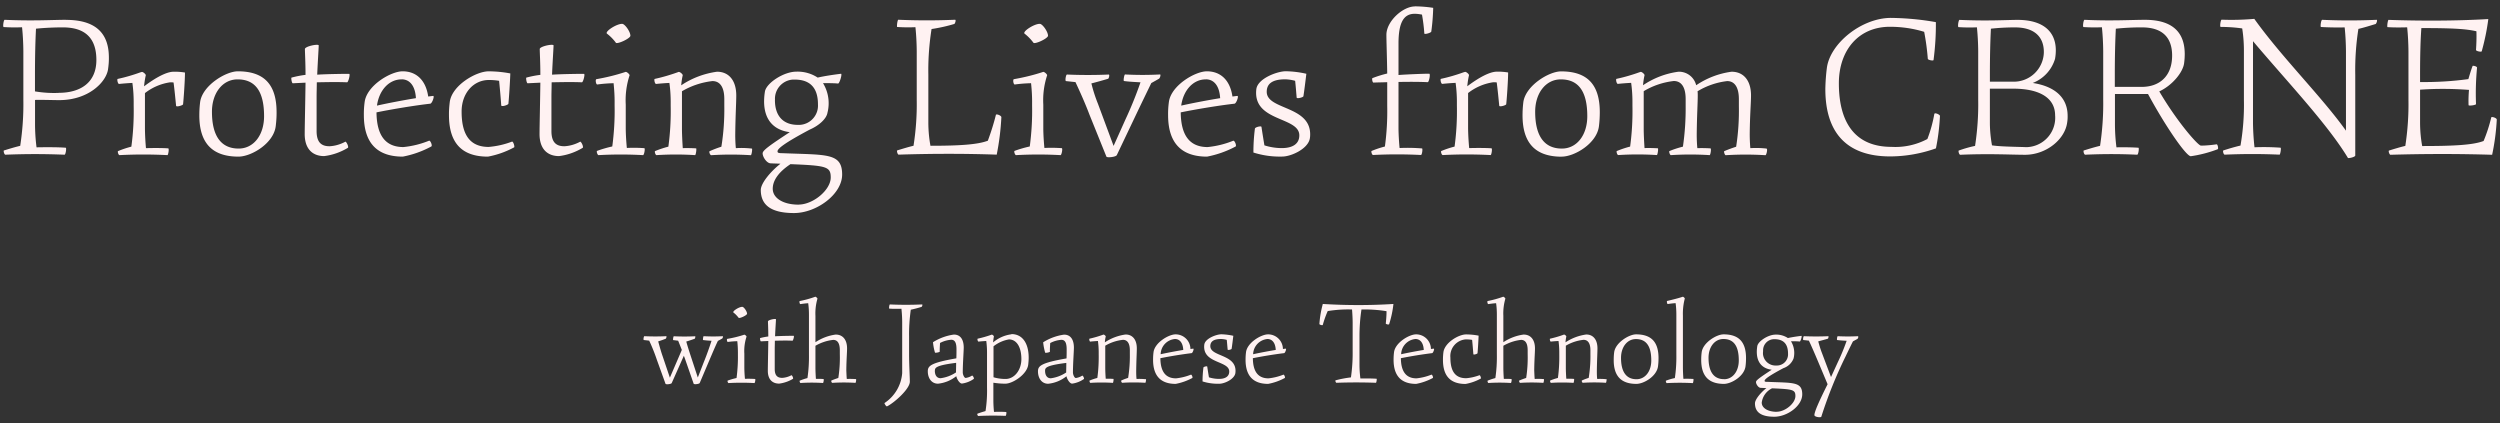
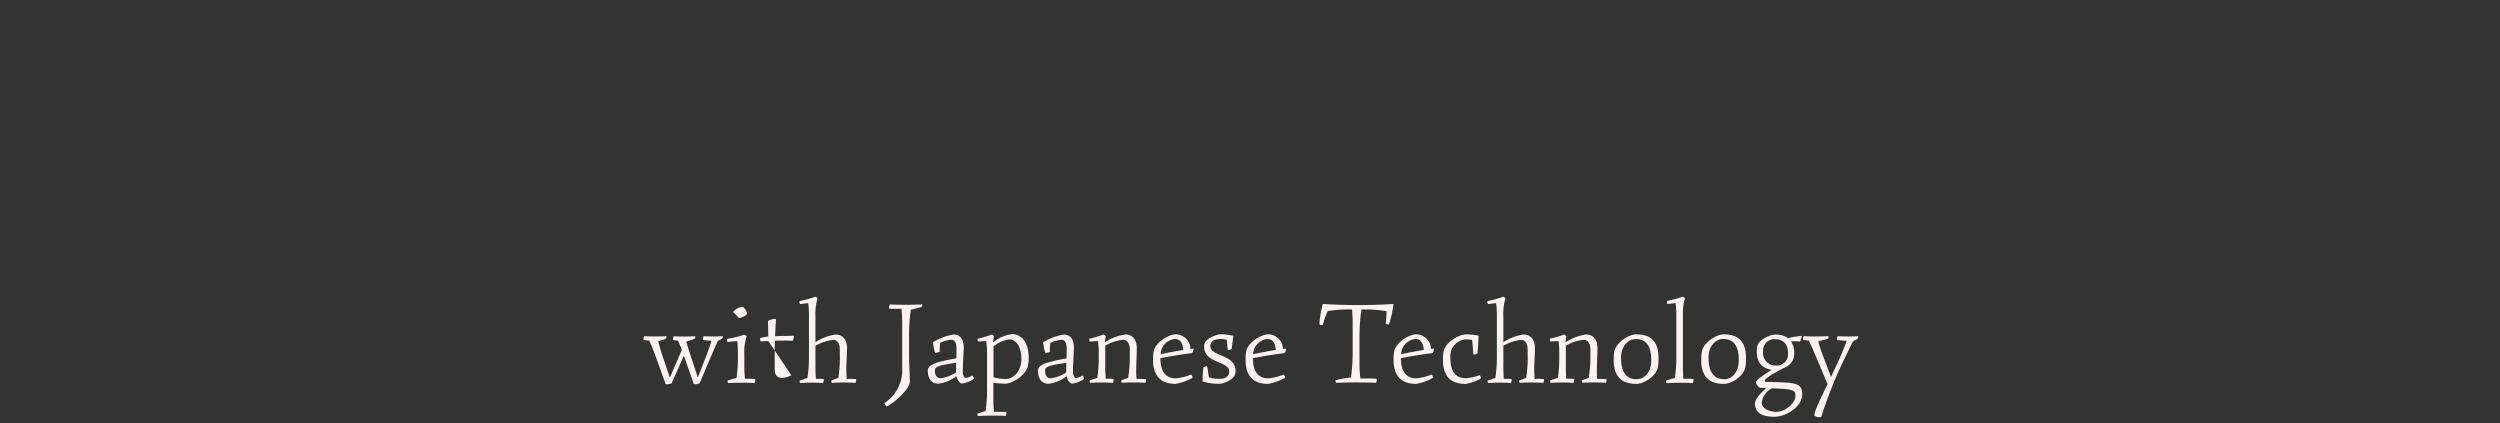
<svg xmlns="http://www.w3.org/2000/svg" data-name="レイヤー 1" viewBox="0 0 366 62">
  <rect x="0" y="0" width="366" height="62" fill="#333333" stroke="none" />
-   <path data-name="パス 5877" d="M9.65 2.9c-1.86 0-4.8.19-8.96 0-.12 0-.22.53-.22.84 0 .12.03.22.06.22.9.06 1.8.07 2.7.03.12 1.16.18 2.33.19 3.5v7.13c.04 2.25-.12 4.5-.46 6.73-.81.19-1.71.47-2.39.68-.02.02-.04.06-.03.09 0 .19.12.53.25.53 2.88-.12 5.8-.12 8.65 0 .19 0 .31-1.02.19-1.02-1.05-.09-2.85-.09-4.28-.06-.15-1.15-.22-2.31-.22-3.47v-3.47c1.09-.03 2.7.03 3.53.03 4.37 0 6.91-2.7 7.16-4.53.08-.56.13-1.13.12-1.7 0-3.73-2.11-5.52-6.3-5.52ZM8.59 13.6c-1.16.05-2.32-.03-3.47-.22v-2.42c0-2.82.06-5.02.15-6.76 1.31-.13 2.62-.19 3.94-.19 3.1 0 4.9 1.43 4.9 4.77 0 3.32-2.33 4.81-5.52 4.81Zm16.84-3.1c-1.02 0-2.57.81-4.34 2.14.05-.54.13-1.08.25-1.61.03-.15-.37-.5-.56-.5l-.22.06c-1.08.39-2.19.72-3.32.96-.06.03-.06.06-.06.15 0 .25.12.59.25.59.59-.06 1.3-.12 1.95-.15.13.92.19 1.86.19 2.79v.56c.04 2-.07 4-.34 5.98-.67.17-1.32.39-1.95.65-.02.02-.04.06-.03.09 0 .19.12.5.25.5 2.33-.12 4.67-.12 7.01 0 .12 0 .28-.96.12-.99-.81-.06-2.2-.06-3.26-.03-.09-.93-.15-2.14-.15-3.01v-5.05a7.82 7.82 0 0 1 3.69-1.58c.17 0 .33 0 .5.03.15 1.12.28 2.51.37 3.41.03.22.99-.06 1.02-.22.09-.77.28-3.53.28-4.65a9.1 9.1 0 0 0-1.65-.12Zm9.48 12.43c1.89 0 5.18-1.95 5.46-4.49.08-.67.13-1.34.12-2.02 0-4.09-1.86-5.98-5.67-5.98-1.77 0-5.18 2.08-5.52 4.49-.08.65-.12 1.3-.12 1.95 0 4.1 1.92 6.05 5.73 6.05Zm.03-1.18c-2.57 0-3.91-1.83-3.91-5.39 0-2.76 1.58-4.74 3.75-4.74 2.6 0 3.88 1.77 3.88 5.39 0 2.79-1.55 4.74-3.72 4.74Zm15.59-.99c-.71.38-1.49.61-2.29.65-1.24 0-1.89-.62-1.89-2.23v-4.96c0-.71.03-1.46.03-2.17 1.55-.03 3.13-.06 4.43 0 .15 0 .37-.74.37-1.09 0-.09-.03-.15-.06-.15-.96 0-3.22.03-4.68.12.09-2.08.22-3.91.22-4.28 0-.06-.09-.09-.28-.09-.56 0-1.74.31-1.74.62 0 .5.09 1.98.09 3.78-.69.08-1.37.22-2.05.4-.03.03-.03.06-.03.12 0 .22.09.71.22.71l1.86-.09c-.03 2.57-.12 6.48-.12 7.53 0 2.14 1.12 3.22 2.85 3.22 1.23-.15 2.41-.57 3.47-1.21.16-.12-.21-.96-.4-.9Zm12.28-.16c-1.2.49-2.46.8-3.75.93-2.6 0-3.91-1.67-3.94-5.08 2.48-.5 5.67-1.02 7.87-1.27.22-.03.5-.71.5-1.02 0-.06-.03-.12-.09-.12l-.71.09c-.34-2.36-1.71-3.69-3.75-3.69-1.71 0-5.21 2.05-5.55 4.46-.09.65-.13 1.3-.12 1.95 0 4.06 1.92 6.08 5.7 6.08a14.5 14.5 0 0 0 4.18-1.49c.19-.12-.15-.93-.34-.84Zm-4.03-8.99c1.21 0 2.01.96 2.11 2.76-1.89.31-4 .71-5.7 1.09.31-2.26 1.77-3.84 3.6-3.84Zm16.18 9.12c-1.09.42-2.24.68-3.41.78-2.67 0-3.97-1.67-3.97-5.18 0-2.7 1.74-4.62 4-4.62.5 0 1 .04 1.49.12.12 1.18.25 2.67.31 3.6.03.25 1.02-.06 1.05-.25.09-.81.25-3.38.28-4.43-1.04-.2-2.1-.3-3.16-.31-1.86 0-5.36 2.05-5.7 4.46-.08.65-.13 1.3-.12 1.95 0 4.09 1.89 6.08 5.7 6.08 1.35-.25 2.64-.71 3.84-1.36.03-.03.03-.06.03-.12 0-.22-.18-.75-.34-.72Zm9.95.03c-.71.38-1.49.61-2.29.65-1.24 0-1.89-.62-1.89-2.23v-4.96c0-.71.03-1.46.03-2.17 1.55-.03 3.13-.06 4.43 0 .15 0 .37-.74.37-1.09 0-.09-.03-.15-.06-.15-.96 0-3.22.03-4.68.12.09-2.08.22-3.91.22-4.28 0-.06-.09-.09-.28-.09-.56 0-1.74.31-1.74.62 0 .5.09 1.98.09 3.78-.69.08-1.37.22-2.05.4-.03.03-.03.06-.03.12 0 .22.09.71.22.71l1.86-.09c-.03 2.57-.12 6.48-.12 7.53 0 2.14 1.12 3.22 2.85 3.22 1.23-.15 2.41-.57 3.47-1.21.16-.12-.21-.96-.4-.9Zm5.24-14.51c.19.28 2.14-.62 2.14-1.02 0-.59-.81-1.74-1.21-1.74-.84 0-2.54 1.12-2.23 1.43.5.38.94.83 1.31 1.33Zm4.16 15.44c-.85-.06-1.69-.07-2.54-.03-.09-.93-.16-2.08-.16-2.91v-3.44c-.08-1.45.11-2.9.56-4.28.03-.15-.43-.56-.59-.5-1.4.46-2.82.81-4.27 1.06-.06.03-.09.12-.09.25 0 .22.09.53.22.53.79-.11 1.59-.17 2.39-.19.1.97.16 1.94.15 2.91v.4c.04 1.99-.08 3.98-.34 5.95-.76.17-1.5.38-2.23.65-.12.06.06.62.22.62 2.17-.12 4.34-.12 6.51 0 .12 0 .25-.53.25-.84 0-.09-.03-.18-.06-.18Zm15.74.06c-.77-.09-1.55-.11-2.32-.06-.06-.59-.09-1.3-.09-1.92.03-2.91.15-4.65.15-5.8 0-2.14-1.05-3.47-2.82-3.47-1.87.26-3.67.93-5.24 1.99.04-.49.11-.98.22-1.46.03-.15-.37-.5-.56-.5-.04 0-.09 0-.12.03-1.11.4-2.25.74-3.41.99-.06.03-.06.06-.06.15 0 .25.12.59.25.59.59-.06 1.3-.12 1.95-.15.13.92.19 1.86.19 2.79v.56c.04 2-.07 4-.34 5.98-.67.17-1.32.39-1.95.65-.02.02-.04.06-.03.09 0 .19.12.5.25.5 1.88-.12 3.76-.12 5.64 0 .12 0 .25-.99.15-.99-.5-.03-1.33-.06-1.95-.03-.06-.9-.12-2.02-.12-2.85v-5.48c1.37-.81 2.89-1.31 4.46-1.49 1.12 0 1.74.9 1.74 2.64v.99c.03 2-.11 4.01-.43 5.98-.58.18-1.15.4-1.71.65-.15.06.06.59.22.59 1.93-.12 3.87-.12 5.8 0 .09 0 .19-.53.19-.81 0-.09 0-.16-.03-.16Zm4.34.68c-.43-.03-.56-.06-.56-.28 0-.34.78-1.09 4.74-3.19 1.3-.56 2.42-1.55 2.57-2.45.38-1.48.14-3.04-.65-4.34.74 0 1.61 0 2.2.06.22.03.65-1.46.43-1.43-.96.12-2.33.31-3.41.56-.93-.61-2.02-.91-3.13-.87-1.83 0-4.34 1.64-4.59 2.88-.56 3.5.78 5.61 3.63 5.98-3.01 1.98-3.97 2.67-3.97 3.1 0 .53.59 1.43 1.15 1.46.53.03.99.03 1.46.06-1.43 1.12-2.88 2.85-2.88 3.84 0 2.29 1.61 3.38 4.87 3.38s7.04-2.73 7.04-5.64c0-3.22-2.29-2.85-8.89-3.13Zm-.93-7.78a2.812 2.812 0 0 1 2.62-3h.26c2.23 0 3.41 1.18 3.41 3.63.1 1.56-1.09 2.91-2.65 3h-.3c-2.11 0-3.35-1.27-3.35-3.63Zm3.45 15.31c-2.26 0-3.78-.96-3.78-2.33 0-1.24.9-2.48 2.6-3.6 5.24.22 5.89.34 5.89 1.95 0 1.83-2.57 3.97-4.71 3.97Zm28.89-13.14c-.32 1.28-.72 2.54-1.18 3.78-1.46.56-4.03.74-8.4.74-.2-1.08-.3-2.18-.31-3.29v-7.1c-.04-2.24.12-4.48.47-6.7 1.12-.17 2.23-.41 3.32-.74.12-.03.31-.62.12-.62-2.76.12-5.52.12-8.31 0-.09 0-.19.59-.19.87 0 .12 0 .19.03.19.89.06 1.78.07 2.67.03.12 1.16.18 2.33.19 3.5v7.13c.04 2.25-.12 4.5-.47 6.73-.81.19-1.7.47-2.39.68-.02.02-.04.06-.03.09 0 .19.12.53.25.53 4.93-.16 9.73-.16 14.35 0 .36-1.81.59-3.64.68-5.48 0-.25-.75-.53-.81-.34Zm5.49-10.57c.19.28 2.14-.62 2.14-1.02 0-.59-.81-1.74-1.21-1.74-.84 0-2.54 1.12-2.23 1.43.49.38.93.83 1.3 1.33Zm4.15 15.44c-.85-.06-1.69-.07-2.54-.03-.09-.93-.16-2.08-.16-2.91v-3.44c-.08-1.45.11-2.9.56-4.28.03-.15-.43-.56-.59-.5-1.4.46-2.83.81-4.28 1.06-.06.03-.09.12-.09.25 0 .22.09.53.22.53.79-.11 1.59-.17 2.39-.19.1.97.16 1.94.15 2.91v.4c.04 1.99-.08 3.98-.34 5.95-.76.17-1.5.38-2.23.65-.12.06.06.62.22.62 2.17-.12 4.34-.12 6.51 0 .12 0 .25-.53.25-.84 0-.09-.03-.18-.06-.18Zm14.38-10.79c-1.7.09-3.41.09-5.11 0-.12 0-.28.93-.16.96.59.09 1.64.15 2.42.19-.64 1.84-1.37 3.66-2.2 5.43l-1.74 3.88-2.29-6.17c-.39-.97-.71-1.96-.96-2.98.77-.19 1.74-.47 2.45-.68.12-.06.25-.62.09-.62-1.95.09-4.15.09-6.11 0-.12 0-.22.47-.22.74 0 .12.03.22.06.22l1.4.15c.71 1.52 1.43 3.13 2.05 4.77l2.48 6.14c.03.06.19.09.37.09.43 0 1.05-.12 1.15-.31l2.88-6.05c.74-1.55 1.4-2.91 2.17-4.5.4-.22.84-.47 1.15-.65.12-.14.18-.32.19-.5 0-.06-.03-.12-.06-.12Zm10.73 9.7c-1.2.49-2.46.8-3.75.93-2.6 0-3.91-1.67-3.94-5.08 2.48-.5 5.67-1.02 7.87-1.27.22-.03.5-.71.5-1.02 0-.06-.03-.12-.09-.12l-.71.09c-.34-2.36-1.7-3.69-3.75-3.69-1.7 0-5.21 2.05-5.55 4.46-.09.65-.13 1.3-.12 1.95 0 4.06 1.92 6.08 5.7 6.08 1.46-.28 2.87-.78 4.18-1.48.19-.12-.15-.93-.34-.84Zm-4.03-8.99c1.21 0 2.01.96 2.11 2.76-1.89.31-4 .71-5.7 1.09.31-2.26 1.76-3.84 3.59-3.84Zm8.93 1.83c0-1.24.9-1.83 2.73-1.83.48.02.96.09 1.43.22.09.81.16 1.74.22 2.45.03.22.96-.03.99-.19.12-.74.31-2.29.43-3.29-.99-.23-1.99-.35-3.01-.37-1.24 0-4.09 1.05-4.31 2.6-.59 4.84 6.29 4 6.29 6.79 0 1.21-.93 1.86-2.57 1.86-.86 0-1.72-.14-2.54-.4-.15-.9-.31-1.89-.43-2.7-.03-.19-.93.03-.96.25-.15 1.16-.22 2.33-.22 3.5 1.36.43 2.78.63 4.21.59 1.33 0 3.84-1.15 4.06-2.7.03-.18.04-.37.04-.55 0-4.22-6.36-3.57-6.36-6.23Zm21.7-12.5c-1.8 0-4.18 2.2-4.18 4.15 0 .96.09 3.38.12 5.67-.74.18-1.46.4-2.17.68-.09.06 0 .65.16.65.62-.03 1.3-.03 2.01-.06v3.44c.04 2-.07 4-.34 5.98-.67.17-1.32.39-1.95.65-.02.02-.04.06-.03.09 0 .19.12.5.25.5 2.33-.12 4.67-.12 7.01 0 .16 0 .28-.93.16-.96-1.09-.09-2.19-.11-3.29-.06-.09-.93-.16-2.14-.16-3.01V12c1.52-.03 3.01-.03 4.28.03.19 0 .43-1.24.22-1.24-.81 0-3.1.09-4.5.19V6.39c0-2.94.68-4.37 2.36-4.37.36 0 .73.05 1.08.12.16.91.28 1.83.34 2.76 0 .19.99-.09 1.02-.28.16-1.15.25-2.31.28-3.47-.88-.14-1.77-.21-2.66-.22Zm12 9.55c-1.02 0-2.57.81-4.34 2.14.05-.54.13-1.08.25-1.61.03-.15-.37-.5-.56-.5l-.22.06c-1.08.39-2.19.72-3.32.96-.06.03-.06.06-.06.15 0 .25.12.59.25.59.59-.06 1.3-.12 1.95-.15.13.92.19 1.86.19 2.79v.56c.04 2-.07 4-.34 5.98-.67.17-1.32.39-1.95.65-.02.02-.04.06-.03.09 0 .19.12.5.25.5 2.33-.12 4.67-.12 7.01 0 .12 0 .28-.96.12-.99-.81-.06-2.2-.06-3.26-.03-.09-.93-.16-2.14-.16-3.01v-5.05a7.82 7.82 0 0 1 3.69-1.58c.17 0 .33 0 .5.03.15 1.12.28 2.51.37 3.41.03.22.99-.06 1.02-.22.09-.77.28-3.53.28-4.65-.55-.09-1.1-.13-1.65-.12Zm9.48 12.44c1.89 0 5.18-1.95 5.46-4.49.08-.67.12-1.34.12-2.01 0-4.09-1.86-5.98-5.67-5.98-1.77 0-5.18 2.08-5.52 4.49-.08.65-.12 1.3-.12 1.95 0 4.1 1.92 6.05 5.74 6.05Zm.03-1.18c-2.57 0-3.91-1.83-3.91-5.39 0-2.76 1.58-4.74 3.75-4.74 2.6 0 3.88 1.77 3.88 5.39 0 2.79-1.55 4.74-3.72 4.74Zm29.95 0c-.78-.09-1.57-.11-2.36-.06-.06-.65-.09-1.43-.09-2.08.03-2.82.19-4.53.19-5.64 0-2.14-1.05-3.47-2.85-3.47-1.86.25-3.63.93-5.18 1.98a2.59 2.59 0 0 0-2.6-1.98c-1.86.25-3.63.93-5.18 1.98.04-.49.11-.98.22-1.46.03-.15-.37-.5-.56-.5-.06.02-.13.04-.19.06-1.09.39-2.21.72-3.35.96-.06.03-.06.09-.06.15 0 .25.12.59.25.59.59-.06 1.3-.12 1.95-.15.13.92.19 1.86.19 2.79v.56c.04 2-.07 4-.34 5.98-.67.17-1.32.39-1.95.65-.02.02-.04.06-.03.09 0 .19.12.5.25.5 1.88-.12 3.76-.12 5.64 0 .12 0 .25-.99.15-.99-.5-.03-1.33-.06-1.95-.03-.06-.9-.12-2.02-.12-2.85v-5.48c1.34-.81 2.84-1.31 4.4-1.49 1.12 0 1.74.9 1.74 2.64v.99c.02 2-.11 4-.4 5.98-.68.17-1.34.38-1.98.65-.09.03.06.59.22.59 1.89-.12 3.78-.12 5.67 0 .12 0 .28-.96.12-.99-.64-.04-1.28-.05-1.92-.03-.06-.62-.09-1.33-.09-1.98.03-2.88.15-4.59.15-5.73 0-.21 0-.41-.03-.62 1.32-.8 2.8-1.31 4.34-1.49 1.08 0 1.71.9 1.71 2.64v.99c.04 2-.09 4-.4 5.98-.59.19-1.24.43-1.74.65-.09.03.06.59.22.59 1.93-.12 3.87-.12 5.8 0 .12 0 .25-.5.25-.77 0-.12-.04-.19-.07-.19Zm24.58-5.09c-.22 1.26-.56 2.5-1.02 3.69a9.958 9.958 0 0 1-5.27 1.15c-5.15 0-7.69-3.35-7.69-9.3 0-4.87 2.91-8.28 7.47-8.28 1.7 0 3.4.24 5.02.74.25 1.3.43 2.62.53 3.94 0 .19.81.34.84.19.24-1.84.36-3.69.34-5.55-2.17-.39-4.37-.59-6.57-.62-4.28 0-8.93 3.72-9.39 7.35-.13 1.02-.2 2.04-.22 3.07 0 6.29 3.04 9.86 9.49 9.86 2.28-.01 4.55-.41 6.7-1.18.32-1.56.51-3.15.59-4.74 0-.22-.78-.53-.81-.31Zm14.42-4.52a5.466 5.466 0 0 0 3.25-3.53c.62-3.6-1.36-5.7-5.49-5.7-1.55 0-4.34.19-8.49 0-.12 0-.22.53-.22.84 0 .12.03.22.06.22.9.06 1.8.07 2.7.03.12 1.16.18 2.33.19 3.5v7.13c.04 2.25-.12 4.5-.46 6.73-.81.17-1.61.4-2.39.68-.02.02-.04.06-.03.09 0 .19.12.53.25.53 4.28-.19 7.53 0 9.49 0 3.07 0 5.86-2.23 6.17-4.77.05-.31.07-.62.06-.93 0-2.64-1.83-4.31-5.09-4.81Zm-6.14-7.94c1.17-.13 2.35-.19 3.53-.19 2.7 0 4.22 1.27 4.22 3.6a4.4 4.4 0 0 1-4.45 4.35h-3.45V11c0-2.86.06-5.03.15-6.79Zm4.9 17.33c-2.2-.06-3.66-.09-4.74-.25-.19-1.06-.3-2.14-.31-3.22v-5.08h3.41c3.94 0 6.14 1.4 6.14 3.91a4.304 4.304 0 0 1-3.94 4.64c-.18.02-.37.02-.56 0Zm28.12-.4c-.75.11-1.51.18-2.26.19-.46 0-3.57-3.6-6.11-7.94 1.89-.87 3.44-2.76 3.63-4.09.56-4.19-1.3-6.39-5.74-6.39-1.95 0-4.87.19-8.83 0-.12 0-.22.53-.22.84 0 .12.03.22.06.22.9.06 1.8.07 2.7.03.12 1.16.18 2.33.19 3.5v7.04c.04 2.28-.12 4.56-.46 6.82-.81.19-1.71.47-2.39.68-.03.03-.03.06-.03.12 0 .19.12.5.25.5 2.57-.12 5.08-.12 7.6 0 .19 0 .31-1.02.19-1.02-.81-.06-2.14-.09-3.22-.06-.15-1.15-.22-2.31-.22-3.47v-4.34h4.84c2.54 4.71 5.58 9.11 6.26 9.11 1.35-.19 2.67-.54 3.94-1.02.04-.05.07-.12.06-.19-.01-.22-.1-.56-.23-.53Zm-14.88-8.4v-1.77c0-2.85.06-5.02.15-6.76 1.28-.13 2.56-.2 3.84-.19 2.95 0 4.4 1.46 4.4 4.12 0 3.04-1.86 4.59-4.46 4.59h-3.93Zm38.31-9.83c-2.67.12-5.3.12-7.94 0-.19 0-.31 1.05-.19 1.05.9.06 2.32.09 3.47.06.12 1.15.18 2.31.19 3.47v11.65c-3.53-4.96-9.39-10.73-13.42-16.37-1.59.14-3.18.18-4.77.12-.12 0-.22.53-.22.84 0 .12.03.22.06.22 1.06 0 2.11.07 3.16.22.18 1.15.26 2.31.25 3.47v6.98c.05 2.24-.12 4.49-.5 6.7-.84.19-1.86.5-2.51.71-.12.06.03.65.22.62 2.73-.12 5.33-.12 8 0 .12 0 .28-.99.15-1.02-1.27-.09-2.54-.11-3.81-.06-.13-1.15-.2-2.31-.22-3.47V6.03c4.8 5.7 10.88 12.09 13.89 17.08 0 .03.06.03.12.03.28 0 .96-.19.96-.37V10.96c-.04-2.25.11-4.5.46-6.73.84-.19 1.8-.5 2.51-.71.09-.03.22-.34.22-.5 0-.09-.03-.12-.09-.12Zm16.8 14.3c-.28 1.17-.65 2.32-1.12 3.44-1.52.59-4.37.74-8.99.74-.2-1.09-.3-2.2-.31-3.32v-4.93c2.38-.17 4.78-.15 7.16.03-.06.74-.09 1.49-.06 2.23 0 .15 1.09 0 1.09-.15-.07-1.78-.02-3.56.15-5.33.03-.19-.62-.34-.65-.25-.22.56-.43 1.3-.62 1.92-2.34.32-4.7.46-7.07.43v-1.05c0-2.85.06-5.08.19-6.85 4.62 0 6.57.12 8.06.47.03.91 0 1.82-.06 2.73 0 .19.81.34.84.19.43-1.55.76-3.12.96-4.71-4.74.28-9.89.28-14.6.12-.09 0-.19.59-.19.87 0 .12 0 .19.03.19.74.06 1.89.06 2.88.03.12 1.16.18 2.33.19 3.5v7.13c.04 2.25-.12 4.5-.46 6.73-.81.19-1.71.47-2.39.68-.12.06.06.62.22.62 5.15-.15 9.98-.15 14.88 0 .36-1.69.59-3.42.68-5.15 0-.25-.78-.49-.81-.31Z" fill="#fff2f2" />
-   <path data-name="パス 5876" d="M105.81 49.22c-.93.05-1.86.05-2.79 0-.07 0-.14.54-.09.56.41.06.83.09 1.24.11-.31.95-.68 2.02-1.15 3.17l-.86 2.21-1.17-3.56c-.22-.68-.4-1.26-.52-1.71.4-.11.9-.29 1.24-.41.05-.05.14-.36.05-.36-1.04.05-2.08.05-3.11 0-.07 0-.16.54-.09.56l.72.09c.18.43.36.9.54 1.35l-1.75 4.06-1.21-3.58c-.18-.58-.36-1.22-.5-1.73.36-.11.81-.27 1.12-.4.05-.05.16-.36.05-.36-1.06.05-2.12.05-3.19 0-.07 0-.13.27-.13.43 0 .07.02.13.04.13l.79.09c.43.91.8 1.84 1.12 2.79l1.28 3.55s.11.05.23.05c.25 0 .63-.07.67-.18l1.78-4 .18.5 1.26 3.62s.11.05.23.05c.23 0 .61-.07.65-.18l1.49-3.51c.4-.92.72-1.71 1.17-2.65.22-.11.45-.25.63-.34.07-.08.11-.18.11-.29 0-.02-.02-.06-.04-.06Zm2.32-2.7c.11.16 1.24-.36 1.24-.59 0-.34-.47-1.01-.7-1.01-.49 0-1.48.65-1.3.83.29.22.54.48.76.77Zm2.41 8.96c-.49-.03-.98-.04-1.48-.02-.05-.54-.09-1.21-.09-1.69v-2c-.05-.84.06-1.68.32-2.48.02-.09-.25-.32-.34-.29-.81.27-1.64.47-2.48.61-.04.02-.05.07-.05.14 0 .13.05.31.13.31.46-.06.92-.1 1.39-.11.06.56.09 1.13.09 1.69v.24c.02 1.16-.05 2.31-.2 3.46-.44.1-.88.22-1.3.38-.07.04.04.36.13.36 1.26-.07 2.52-.07 3.78 0 .07 0 .14-.31.14-.49 0-.05-.01-.11-.03-.11Zm5.31-.54c-.41.22-.87.35-1.33.38-.72 0-1.1-.36-1.1-1.3v-2.88c0-.41.02-.85.02-1.26.9-.02 1.82-.04 2.57 0 .09 0 .22-.43.22-.63 0-.05-.02-.09-.04-.09-.56 0-1.87.02-2.72.07.05-1.21.13-2.27.13-2.48 0-.04-.05-.05-.16-.05-.32 0-1.01.18-1.01.36 0 .29.05 1.15.05 2.2-.4.05-.8.13-1.19.23-.02.02-.02.04-.02.07 0 .13.05.41.13.41l1.08-.05c-.02 1.49-.07 3.76-.07 4.37 0 1.24.65 1.87 1.66 1.87.71-.09 1.4-.33 2.02-.7.09-.07-.12-.56-.23-.52Zm9.45.56c-.44-.03-.89-.04-1.33-.02-.04-.4-.05-.86-.07-1.28.02-1.6.11-2.56.11-3.2 0-1.24-.61-2.02-1.66-2.02-1.06.14-2.08.53-2.97 1.12v-3.87c-.04-.84.06-1.68.29-2.48.04-.09-.22-.31-.31-.31-.74.27-1.5.48-2.27.63-.04 0-.05.05-.05.13 0 .14.07.32.13.32.34-.05.79-.11 1.15-.13.08.56.11 1.13.11 1.69v5.8c.02 1.16-.05 2.32-.22 3.47-.39.1-.77.23-1.13.38-.01.01-.02.03-.02.05 0 .09.07.29.14.29 1.09-.07 2.19-.07 3.28 0 .07 0 .18-.58.07-.58-.37-.03-.73-.03-1.1-.02-.04-.52-.07-1.17-.07-1.66v-3.19c.8-.46 1.68-.76 2.6-.86.65 0 .97.52.97 1.53v.57c.03 1.16-.04 2.32-.22 3.47-.32.11-.72.25-1.01.38-.07.04.02.34.14.34 1.12-.07 2.25-.07 3.37 0 .05 0 .11-.29.11-.45 0-.07-.02-.12-.04-.12Zm9.68-10.93c-1.57.07-3.13.07-4.7 0-.09 0-.16.61-.09.61.45.04 1.19.04 1.78.02.07.68.11 1.35.11 2.03v7.4a5.78 5.78 0 0 1-2.57 4.36c-.01.01-.02.03-.02.05 0 .07.22.45.34.45.03 0 .05 0 .07-.02.96-.47 3.3-2.5 3.3-3.6 0-.67-.11-2.43-.11-4.03v-2.59c-.02-1.31.07-2.61.25-3.91.53-.11 1.05-.25 1.57-.41.05-.02.13-.18.13-.29 0-.04-.02-.07-.06-.07Zm7.35 10.4c-.29.19-.61.31-.95.36-.22 0-.43-.49-.43-.81 0-1.26.14-3.1.14-3.69-.02-1.15-.5-1.85-1.44-1.85-1.09.15-2.13.53-3.06 1.12.05.51.14 1.02.29 1.51.02.09.7-.04.7-.14-.02-.34.02-.83.04-1.26.51-.27 1.07-.43 1.64-.47.54 0 .77.45.77 1.39 0 .34 0 .83-.02 1.33-3.73.65-4.18 1.1-4.18 1.89 0 1.03.56 1.82 1.49 1.82.98-.1 1.91-.48 2.68-1.1.11.49.5 1.08.83 1.08.62-.08 1.22-.32 1.73-.68.01-.01.02-.03.02-.05 0-.17-.18-.46-.25-.42Zm-5.46-.72c0-.43.2-.77 3.11-1.13 0 .54-.02 1.06-.02 1.4-.67.45-1.44.74-2.25.85-.56 0-.85-.44-.85-1.11Zm11.22-5.31c-1 .12-1.94.54-2.7 1.19.02-.29.07-.61.11-.85.05-.09-.23-.32-.31-.29-.67.24-1.36.44-2.05.59-.04.02-.04.04-.04.09 0 .14.07.34.16.34.34-.04.76-.07 1.13-.09.07.54.11 1.08.11 1.62v5.17c.03 1.16-.04 2.32-.22 3.47-.38.11-.85.25-1.17.38-.04.02-.04.04-.04.07 0 .09.09.27.16.27 1.33-.07 2.65-.07 3.98-.02.09 0 .18-.54.09-.56-.41-.04-1.21-.04-1.78-.02-.05-.49-.09-1.15-.09-1.66v-2.61c.58.09 1.16.14 1.75.14 1.08 0 3.17-1.35 3.35-2.77.04-.36.07-.7.07-1.03 0-2.12-.92-3.46-2.52-3.46Zm-.88 6.54c-.6 0-1.19-.08-1.76-.25V50.7c.66-.52 1.44-.87 2.26-1.01 1.12 0 1.82 1.12 1.82 2.88 0 1.6-1.01 2.91-2.32 2.91Zm11.25-.5c-.29.19-.61.31-.95.36-.22 0-.43-.49-.43-.81 0-1.26.14-3.1.14-3.69-.02-1.15-.5-1.85-1.44-1.85-1.09.15-2.13.53-3.06 1.12.05.51.15 1.02.29 1.51.02.09.7-.04.7-.14-.02-.34.02-.83.04-1.26.51-.27 1.07-.43 1.64-.47.54 0 .77.45.77 1.39 0 .34 0 .83-.02 1.33-3.73.65-4.18 1.1-4.18 1.89 0 1.03.56 1.82 1.49 1.82.98-.1 1.91-.48 2.68-1.1.11.49.5 1.08.83 1.08.62-.08 1.22-.32 1.73-.68.01-.01.02-.03.01-.05 0-.18-.18-.47-.25-.43Zm-5.46-.72c0-.43.2-.77 3.11-1.13 0 .54-.02 1.06-.02 1.4-.67.45-1.44.74-2.25.85-.56 0-.84-.45-.84-1.11Zm14.74 1.26c-.45-.05-.9-.06-1.35-.04-.04-.34-.05-.76-.05-1.12.02-1.69.09-2.7.09-3.37 0-1.24-.61-2.02-1.64-2.02-1.09.15-2.13.54-3.04 1.15.02-.28.06-.57.13-.85.02-.09-.22-.29-.32-.29-.03 0-.05 0-.07.02-.65.24-1.31.43-1.98.58-.04.02-.04.04-.04.09 0 .14.07.34.14.34.34-.04.76-.07 1.13-.09.07.54.11 1.08.11 1.62v.32c.02 1.16-.04 2.32-.2 3.47-.39.1-.77.23-1.13.38-.01.01-.02.03-.02.05 0 .11.07.29.14.29 1.09-.07 2.19-.07 3.28 0 .07 0 .14-.58.09-.58-.29-.02-.77-.04-1.13-.02-.04-.52-.07-1.17-.07-1.66v-3.18c.79-.47 1.68-.76 2.59-.86.65 0 1.01.52 1.01 1.53v.57c.02 1.16-.07 2.33-.25 3.47-.34.11-.67.23-.99.38-.09.04.04.34.13.34 1.12-.07 2.25-.07 3.37 0 .05 0 .11-.31.11-.47 0-.05 0-.09-.02-.09Zm6.61-.67c-.7.28-1.43.46-2.18.54-1.51 0-2.27-.97-2.29-2.95a63.4 63.4 0 0 1 4.57-.74c.13-.02.29-.41.29-.59 0-.04-.02-.07-.05-.07l-.41.05a2.17 2.17 0 0 0-2.18-2.14c-.99 0-3.02 1.19-3.22 2.59-.05.38-.07.75-.07 1.13 0 2.36 1.12 3.53 3.31 3.53.85-.16 1.67-.45 2.43-.86.11-.07-.09-.54-.2-.49Zm-2.34-5.22c.7 0 1.17.56 1.22 1.6-1.1.18-2.32.41-3.31.63.03-1.16.92-2.12 2.08-2.23Zm5.18 1.06c0-.72.52-1.06 1.58-1.06.28.01.56.05.83.13.05.47.09 1.01.13 1.42.02.13.56-.02.58-.11.07-.43.18-1.33.25-1.91a9.31 9.31 0 0 0-1.75-.22c-.72 0-2.38.61-2.5 1.51-.34 2.81 3.65 2.32 3.65 3.94 0 .7-.54 1.08-1.49 1.08-.5 0-1-.08-1.48-.23-.09-.52-.18-1.1-.25-1.57-.02-.11-.54.02-.56.14-.08.67-.13 1.35-.13 2.03.79.25 1.62.36 2.45.34.77 0 2.23-.67 2.36-1.57.01-.11.02-.22.02-.32 0-2.45-3.69-2.07-3.69-3.62Zm10.7 4.16c-.7.28-1.43.46-2.18.54-1.51 0-2.27-.97-2.29-2.95a63.4 63.4 0 0 1 4.57-.74c.13-.02.29-.41.29-.59 0-.04-.02-.07-.05-.07l-.41.05a2.17 2.17 0 0 0-2.18-2.14c-.99 0-3.02 1.19-3.22 2.59-.05.38-.07.75-.07 1.13 0 2.36 1.12 3.53 3.31 3.53.85-.16 1.67-.45 2.43-.86.11-.07-.09-.54-.2-.49Zm-2.34-5.22c.7 0 1.17.56 1.22 1.6-1.1.18-2.32.41-3.31.63.03-1.16.93-2.12 2.09-2.23Zm8.11-5.13c-.26.96-.43 1.94-.5 2.93 0 .11.47.25.5.13.19-.69.43-1.36.72-2.02 1.18-.19 2.37-.27 3.56-.23.05.61.09 1.37.09 1.93v4.14c.02 1.29-.07 2.59-.25 3.87-.76.09-1.51.23-2.25.43-.09.04.04.36.14.36 1.91-.07 3.85-.07 5.76 0 .09 0 .16-.59.11-.59-.59-.05-1.6-.05-2.38-.04-.08-.67-.13-1.34-.13-2.02v-4.14c0-1.32.09-2.64.29-3.94 1.23-.03 2.46.05 3.67.25 0 .59-.05 1.28-.11 1.78-.02.13.45.22.49.13.31-.97.52-1.96.63-2.97-3.45.22-6.9.21-10.35 0Zm15.9 10.35c-.7.28-1.43.46-2.18.54-1.51 0-2.27-.97-2.29-2.95a63.4 63.4 0 0 1 4.57-.74c.13-.02.29-.41.29-.59 0-.04-.02-.07-.05-.07l-.41.05a2.17 2.17 0 0 0-2.18-2.14c-.99 0-3.02 1.19-3.22 2.59-.05.38-.07.75-.07 1.13 0 2.36 1.12 3.53 3.31 3.53.85-.16 1.67-.45 2.43-.86.11-.07-.09-.54-.2-.49Zm-2.34-5.22c.7 0 1.17.56 1.22 1.6-1.1.18-2.32.41-3.31.63.03-1.16.93-2.12 2.09-2.23Zm9.4 5.29c-.63.24-1.3.4-1.98.45-1.55 0-2.3-.97-2.3-3.01-.13-1.35.86-2.54 2.2-2.67h.12c.29 0 .58.02.86.07.07.68.14 1.55.18 2.09.02.14.59-.04.61-.14.05-.47.14-1.96.16-2.57-.61-.12-1.22-.18-1.84-.18-1.08 0-3.11 1.19-3.31 2.59-.05.38-.07.75-.07 1.13 0 2.38 1.1 3.53 3.31 3.53.78-.14 1.54-.41 2.23-.79.02-.02.02-.04.02-.07-.01-.13-.11-.43-.21-.41Zm9.4.58a9.99 9.99 0 0 0-1.34-.02c-.04-.4-.05-.86-.07-1.28.02-1.6.11-2.56.11-3.2 0-1.24-.61-2.02-1.66-2.02-1.06.14-2.08.53-2.97 1.12v-3.87c-.04-.84.06-1.68.29-2.48.04-.09-.22-.31-.31-.31-.74.27-1.5.48-2.27.63-.04 0-.05.05-.05.13 0 .14.07.32.13.32.34-.05.79-.11 1.15-.13.08.56.11 1.13.11 1.69v5.8c.02 1.16-.05 2.32-.22 3.47-.39.1-.77.23-1.13.38-.01.01-.02.03-.02.05 0 .09.07.29.14.29 1.09-.07 2.19-.07 3.28 0 .07 0 .18-.58.07-.58-.37-.03-.73-.03-1.1-.02-.04-.52-.07-1.17-.07-1.66v-3.19c.8-.46 1.68-.76 2.59-.86.65 0 .97.52.97 1.53v.57c.03 1.16-.04 2.32-.22 3.47-.32.11-.72.25-1.01.38-.07.04.02.34.14.34 1.12-.07 2.25-.07 3.37 0 .05 0 .11-.29.11-.45 0-.07-.02-.12-.04-.12h.01Zm9.16.02c-.45-.05-.9-.06-1.35-.04-.04-.34-.05-.76-.05-1.12.02-1.69.09-2.7.09-3.37 0-1.24-.61-2.02-1.64-2.02-1.09.15-2.13.54-3.04 1.15.02-.28.06-.57.12-.85.02-.09-.22-.29-.32-.29-.03 0-.05 0-.07.02-.65.24-1.31.43-1.98.58-.04.02-.04.04-.04.09 0 .14.07.34.14.34.34-.04.76-.07 1.13-.09.07.54.11 1.08.11 1.62v.32c.02 1.16-.04 2.32-.2 3.47-.39.1-.77.23-1.13.38-.01.01-.02.03-.02.05 0 .11.07.29.14.29 1.09-.07 2.19-.07 3.28 0 .07 0 .14-.58.09-.58-.29-.02-.77-.04-1.13-.02-.04-.52-.07-1.17-.07-1.66v-3.18c.79-.47 1.68-.76 2.59-.86.65 0 1.01.52 1.01 1.53v.57c.02 1.16-.07 2.33-.25 3.47-.34.11-.67.23-.99.38-.09.04.04.34.13.34 1.12-.07 2.25-.07 3.37 0 .05 0 .11-.31.11-.47 0-.05 0-.09-.02-.09Zm4.39.68c1.1 0 3.01-1.13 3.17-2.61.05-.39.07-.78.07-1.17 0-2.38-1.08-3.47-3.29-3.47-1.03 0-3.01 1.21-3.2 2.61-.05.38-.07.75-.07 1.13-.01 2.38 1.1 3.51 3.32 3.51Zm.02-.68c-1.49 0-2.27-1.06-2.27-3.13 0-1.6.92-2.75 2.18-2.75 1.51 0 2.25 1.03 2.25 3.13 0 1.62-.91 2.75-2.17 2.75Zm8.34-.04c-.49-.03-.98-.04-1.48-.02-.04-.54-.07-1.21-.07-1.69v-7.56c-.03-.84.06-1.67.27-2.48.04-.09-.22-.29-.27-.29l-.13.04c-.47.16-1.44.41-2.18.58-.09.02 0 .47.09.45.34-.05.79-.11 1.15-.13.08.57.11 1.14.11 1.71v5.8c.02 1.16-.05 2.31-.22 3.46-.44.09-.88.22-1.3.38-.01.01-.02.03-.02.05 0 .11.07.31.14.31 1.27-.07 2.53-.07 3.8 0 .05 0 .11-.32.11-.49 0-.07 0-.11-.02-.11Zm4.45.72c1.1 0 3.01-1.13 3.17-2.61.05-.39.07-.78.07-1.17 0-2.38-1.08-3.47-3.29-3.47-1.03 0-3.01 1.21-3.2 2.61-.05.38-.07.75-.07 1.13 0 2.38 1.11 3.51 3.33 3.51Zm.02-.69c-1.49 0-2.27-1.06-2.27-3.13 0-1.6.92-2.75 2.18-2.75 1.51 0 2.25 1.03 2.25 3.13 0 1.62-.9 2.76-2.16 2.76Zm6.26.4c-.25-.02-.32-.04-.32-.16 0-.2.45-.63 2.75-1.85.68-.23 1.23-.75 1.49-1.42.22-.86.08-1.77-.38-2.52.43 0 .94 0 1.28.04.13.02.38-.85.25-.83-.56.07-1.35.18-1.98.32-.54-.35-1.17-.53-1.82-.5-1.06 0-2.52.95-2.66 1.67-.32 2.03.45 3.26 2.11 3.47-1.75 1.15-2.3 1.55-2.3 1.8 0 .31.34.83.67.85.31.02.58.02.85.04-.83.65-1.67 1.66-1.67 2.23 0 1.33.94 1.96 2.83 1.96s4.09-1.58 4.09-3.28c0-1.88-1.34-1.66-5.17-1.83Zm-.54-4.51c-.06-.9.62-1.68 1.52-1.74h.15c1.3 0 1.98.68 1.98 2.11.06.91-.63 1.69-1.54 1.74h-.17c-1.01.07-1.89-.7-1.96-1.71 0-.13 0-.27.02-.4Zm2 8.89c-1.31 0-2.2-.56-2.2-1.35.12-.91.69-1.69 1.51-2.09 3.04.13 3.42.2 3.42 1.13 0 1.06-1.49 2.3-2.74 2.3ZM272 49.22c-.98.05-1.97.05-2.95 0-.09 0-.16.54-.09.56.34.05.94.09 1.39.11a29.8 29.8 0 0 1-1.3 3.15l-.99 2.16-1.33-3.53c-.22-.56-.41-1.22-.54-1.69.45-.13 1.01-.27 1.42-.4.05-.04.14-.36.05-.36-1.13.05-2.43.05-3.56 0-.07 0-.13.27-.13.43 0 .07.02.13.04.13l.81.09c.41.86.81 1.8 1.21 2.74l1.53 3.64c-1.37 2.74-1.93 4.07-1.93 4.52 0 .2.45.31.74.31.14 0 .25-.02.27-.07.96-3.01 2.14-5.95 3.53-8.78.38-.79.7-1.46 1.1-2.25.23-.13.5-.27.68-.38.06-.08.1-.18.11-.29 0-.03-.02-.07-.06-.07Z" fill="#fff2f2" />
+   <path data-name="パス 5876" d="M105.81 49.22c-.93.05-1.86.05-2.79 0-.07 0-.14.54-.09.56.41.06.83.09 1.24.11-.31.95-.68 2.02-1.15 3.17l-.86 2.21-1.17-3.56c-.22-.68-.4-1.26-.52-1.71.4-.11.9-.29 1.24-.41.05-.05.14-.36.05-.36-1.04.05-2.08.05-3.11 0-.07 0-.16.54-.09.56l.72.09c.18.43.36.9.54 1.35l-1.75 4.06-1.21-3.58c-.18-.58-.36-1.22-.5-1.73.36-.11.81-.27 1.12-.4.05-.05.16-.36.05-.36-1.06.05-2.12.05-3.19 0-.07 0-.13.27-.13.43 0 .07.02.13.04.13l.79.09c.43.91.8 1.84 1.12 2.79l1.28 3.55s.11.05.23.05c.25 0 .63-.07.67-.18l1.78-4 .18.5 1.26 3.62s.11.05.23.05c.23 0 .61-.07.65-.18l1.49-3.51c.4-.92.72-1.71 1.17-2.65.22-.11.45-.25.63-.34.07-.08.11-.18.11-.29 0-.02-.02-.06-.04-.06Zm2.32-2.7c.11.16 1.24-.36 1.24-.59 0-.34-.47-1.01-.7-1.01-.49 0-1.48.65-1.3.83.29.22.54.48.76.77Zm2.41 8.96c-.49-.03-.98-.04-1.48-.02-.05-.54-.09-1.21-.09-1.69v-2c-.05-.84.06-1.68.32-2.48.02-.09-.25-.32-.34-.29-.81.27-1.64.47-2.48.61-.04.02-.05.07-.05.14 0 .13.05.31.13.31.46-.06.92-.1 1.39-.11.06.56.09 1.13.09 1.69v.24c.02 1.16-.05 2.31-.2 3.46-.44.1-.88.22-1.3.38-.07.04.04.36.13.36 1.26-.07 2.52-.07 3.78 0 .07 0 .14-.31.14-.49 0-.05-.01-.11-.03-.11Zm5.31-.54c-.41.22-.87.35-1.33.38-.72 0-1.1-.36-1.1-1.3v-2.88c0-.41.02-.85.02-1.26.9-.02 1.82-.04 2.57 0 .09 0 .22-.43.22-.63 0-.05-.02-.09-.04-.09-.56 0-1.87.02-2.72.07.05-1.21.13-2.27.13-2.48 0-.04-.05-.05-.16-.05-.32 0-1.01.18-1.01.36 0 .29.05 1.15.05 2.2-.4.05-.8.13-1.19.23-.02.02-.02.04-.02.07 0 .13.05.41.13.41l1.08-.05Zm9.45.56c-.44-.03-.89-.04-1.33-.02-.04-.4-.05-.86-.07-1.28.02-1.6.11-2.56.11-3.2 0-1.24-.61-2.02-1.66-2.02-1.06.14-2.08.53-2.97 1.12v-3.87c-.04-.84.06-1.68.29-2.48.04-.09-.22-.31-.31-.31-.74.27-1.5.48-2.27.63-.04 0-.05.05-.05.13 0 .14.07.32.13.32.34-.05.79-.11 1.15-.13.08.56.11 1.13.11 1.69v5.8c.02 1.16-.05 2.32-.22 3.47-.39.1-.77.23-1.13.38-.01.01-.02.03-.02.05 0 .09.07.29.14.29 1.09-.07 2.19-.07 3.28 0 .07 0 .18-.58.07-.58-.37-.03-.73-.03-1.1-.02-.04-.52-.07-1.17-.07-1.66v-3.19c.8-.46 1.68-.76 2.6-.86.65 0 .97.52.97 1.53v.57c.03 1.16-.04 2.32-.22 3.47-.32.11-.72.25-1.01.38-.07.04.02.34.14.34 1.12-.07 2.25-.07 3.37 0 .05 0 .11-.29.11-.45 0-.07-.02-.12-.04-.12Zm9.68-10.93c-1.57.07-3.13.07-4.7 0-.09 0-.16.61-.09.61.45.04 1.19.04 1.78.02.07.68.11 1.35.11 2.03v7.4a5.78 5.78 0 0 1-2.57 4.36c-.01.01-.02.03-.02.05 0 .07.22.45.34.45.03 0 .05 0 .07-.02.96-.47 3.3-2.5 3.3-3.6 0-.67-.11-2.43-.11-4.03v-2.59c-.02-1.31.07-2.61.25-3.91.53-.11 1.05-.25 1.57-.41.05-.02.13-.18.13-.29 0-.04-.02-.07-.06-.07Zm7.35 10.4c-.29.19-.61.31-.95.36-.22 0-.43-.49-.43-.81 0-1.26.14-3.1.14-3.69-.02-1.15-.5-1.85-1.44-1.85-1.09.15-2.13.53-3.06 1.12.05.51.14 1.02.29 1.51.02.09.7-.04.7-.14-.02-.34.02-.83.04-1.26.51-.27 1.07-.43 1.64-.47.54 0 .77.45.77 1.39 0 .34 0 .83-.02 1.33-3.73.65-4.18 1.1-4.18 1.89 0 1.03.56 1.82 1.49 1.82.98-.1 1.91-.48 2.68-1.1.11.49.5 1.08.83 1.08.62-.08 1.22-.32 1.73-.68.01-.01.02-.03.02-.05 0-.17-.18-.46-.25-.42Zm-5.46-.72c0-.43.2-.77 3.11-1.13 0 .54-.02 1.06-.02 1.4-.67.45-1.44.74-2.25.85-.56 0-.85-.44-.85-1.11Zm11.22-5.31c-1 .12-1.94.54-2.7 1.19.02-.29.07-.61.11-.85.05-.09-.23-.32-.31-.29-.67.24-1.36.44-2.05.59-.04.02-.04.04-.04.09 0 .14.07.34.16.34.34-.04.76-.07 1.13-.09.07.54.11 1.08.11 1.62v5.17c.03 1.16-.04 2.32-.22 3.47-.38.11-.85.25-1.17.38-.04.02-.04.04-.04.07 0 .09.09.27.16.27 1.33-.07 2.65-.07 3.98-.02.09 0 .18-.54.09-.56-.41-.04-1.21-.04-1.78-.02-.05-.49-.09-1.15-.09-1.66v-2.61c.58.09 1.16.14 1.75.14 1.08 0 3.17-1.35 3.35-2.77.04-.36.07-.7.07-1.03 0-2.12-.92-3.46-2.52-3.46Zm-.88 6.54c-.6 0-1.19-.08-1.76-.25V50.7c.66-.52 1.44-.87 2.26-1.01 1.12 0 1.82 1.12 1.82 2.88 0 1.6-1.01 2.91-2.32 2.91Zm11.25-.5c-.29.19-.61.31-.95.36-.22 0-.43-.49-.43-.81 0-1.26.14-3.1.14-3.69-.02-1.15-.5-1.85-1.44-1.85-1.09.15-2.13.53-3.06 1.12.05.51.15 1.02.29 1.51.02.09.7-.04.7-.14-.02-.34.02-.83.04-1.26.51-.27 1.07-.43 1.64-.47.54 0 .77.45.77 1.39 0 .34 0 .83-.02 1.33-3.73.65-4.18 1.1-4.18 1.89 0 1.03.56 1.82 1.49 1.82.98-.1 1.91-.48 2.68-1.1.11.49.5 1.08.83 1.08.62-.08 1.22-.32 1.73-.68.01-.01.02-.03.01-.05 0-.18-.18-.47-.25-.43Zm-5.46-.72c0-.43.2-.77 3.11-1.13 0 .54-.02 1.06-.02 1.4-.67.45-1.44.74-2.25.85-.56 0-.84-.45-.84-1.11Zm14.74 1.26c-.45-.05-.9-.06-1.35-.04-.04-.34-.05-.76-.05-1.12.02-1.69.09-2.7.09-3.37 0-1.24-.61-2.02-1.64-2.02-1.09.15-2.13.54-3.04 1.15.02-.28.06-.57.13-.85.02-.09-.22-.29-.32-.29-.03 0-.05 0-.07.02-.65.24-1.31.43-1.98.58-.04.02-.04.04-.04.09 0 .14.07.34.14.34.34-.04.76-.07 1.13-.09.07.54.11 1.08.11 1.62v.32c.02 1.16-.04 2.32-.2 3.47-.39.1-.77.23-1.13.38-.01.01-.02.03-.02.05 0 .11.07.29.14.29 1.09-.07 2.19-.07 3.28 0 .07 0 .14-.58.09-.58-.29-.02-.77-.04-1.13-.02-.04-.52-.07-1.17-.07-1.66v-3.18c.79-.47 1.68-.76 2.59-.86.65 0 1.01.52 1.01 1.53v.57c.02 1.16-.07 2.33-.25 3.47-.34.11-.67.23-.99.38-.09.04.04.34.13.34 1.12-.07 2.25-.07 3.37 0 .05 0 .11-.31.11-.47 0-.05 0-.09-.02-.09Zm6.61-.67c-.7.28-1.43.46-2.18.54-1.51 0-2.27-.97-2.29-2.95a63.4 63.4 0 0 1 4.57-.74c.13-.02.29-.41.29-.59 0-.04-.02-.07-.05-.07l-.41.05a2.17 2.17 0 0 0-2.18-2.14c-.99 0-3.02 1.19-3.22 2.59-.05.38-.07.75-.07 1.13 0 2.36 1.12 3.53 3.31 3.53.85-.16 1.67-.45 2.43-.86.11-.07-.09-.54-.2-.49Zm-2.34-5.22c.7 0 1.17.56 1.22 1.6-1.1.18-2.32.41-3.31.63.03-1.16.92-2.12 2.08-2.23Zm5.18 1.06c0-.72.52-1.06 1.58-1.06.28.01.56.05.83.13.05.47.09 1.01.13 1.42.02.13.56-.02.58-.11.07-.43.18-1.33.25-1.91a9.31 9.31 0 0 0-1.75-.22c-.72 0-2.38.61-2.5 1.51-.34 2.81 3.65 2.32 3.65 3.94 0 .7-.54 1.08-1.49 1.08-.5 0-1-.08-1.48-.23-.09-.52-.18-1.1-.25-1.57-.02-.11-.54.02-.56.14-.08.67-.13 1.35-.13 2.03.79.25 1.62.36 2.45.34.77 0 2.23-.67 2.36-1.57.01-.11.02-.22.02-.32 0-2.45-3.69-2.07-3.69-3.62Zm10.7 4.16c-.7.28-1.43.46-2.18.54-1.51 0-2.27-.97-2.29-2.95a63.4 63.4 0 0 1 4.57-.74c.13-.02.29-.41.29-.59 0-.04-.02-.07-.05-.07l-.41.05a2.17 2.17 0 0 0-2.18-2.14c-.99 0-3.02 1.19-3.22 2.59-.05.38-.07.75-.07 1.13 0 2.36 1.12 3.53 3.31 3.53.85-.16 1.67-.45 2.43-.86.11-.07-.09-.54-.2-.49Zm-2.34-5.22c.7 0 1.17.56 1.22 1.6-1.1.18-2.32.41-3.31.63.03-1.16.93-2.12 2.09-2.23Zm8.11-5.13c-.26.96-.43 1.94-.5 2.93 0 .11.47.25.5.13.19-.69.43-1.36.72-2.02 1.18-.19 2.37-.27 3.56-.23.05.61.09 1.37.09 1.93v4.14c.02 1.29-.07 2.59-.25 3.87-.76.09-1.51.23-2.25.43-.09.04.04.36.14.36 1.91-.07 3.85-.07 5.76 0 .09 0 .16-.59.11-.59-.59-.05-1.6-.05-2.38-.04-.08-.67-.13-1.34-.13-2.02v-4.14c0-1.32.09-2.64.29-3.94 1.23-.03 2.46.05 3.67.25 0 .59-.05 1.28-.11 1.78-.02.13.45.22.49.13.31-.97.52-1.96.63-2.97-3.45.22-6.9.21-10.35 0Zm15.9 10.35c-.7.28-1.43.46-2.18.54-1.51 0-2.27-.97-2.29-2.95a63.4 63.4 0 0 1 4.57-.74c.13-.02.29-.41.29-.59 0-.04-.02-.07-.05-.07l-.41.05a2.17 2.17 0 0 0-2.18-2.14c-.99 0-3.02 1.19-3.22 2.59-.05.38-.07.75-.07 1.13 0 2.36 1.12 3.53 3.31 3.53.85-.16 1.67-.45 2.43-.86.11-.07-.09-.54-.2-.49Zm-2.34-5.22c.7 0 1.17.56 1.22 1.6-1.1.18-2.32.41-3.31.63.03-1.16.93-2.12 2.09-2.23Zm9.4 5.29c-.63.24-1.3.4-1.98.45-1.55 0-2.3-.97-2.3-3.01-.13-1.35.86-2.54 2.2-2.67h.12c.29 0 .58.02.86.07.07.68.14 1.55.18 2.09.02.14.59-.04.61-.14.05-.47.14-1.96.16-2.57-.61-.12-1.22-.18-1.84-.18-1.08 0-3.11 1.19-3.31 2.59-.05.38-.07.75-.07 1.13 0 2.38 1.1 3.53 3.31 3.53.78-.14 1.54-.41 2.23-.79.02-.02.02-.04.02-.07-.01-.13-.11-.43-.21-.41Zm9.4.58a9.99 9.99 0 0 0-1.34-.02c-.04-.4-.05-.86-.07-1.28.02-1.6.11-2.56.11-3.2 0-1.24-.61-2.02-1.66-2.02-1.06.14-2.08.53-2.97 1.12v-3.87c-.04-.84.06-1.68.29-2.48.04-.09-.22-.31-.31-.31-.74.27-1.5.48-2.27.63-.04 0-.05.05-.05.13 0 .14.07.32.13.32.34-.05.79-.11 1.15-.13.08.56.11 1.13.11 1.69v5.8c.02 1.16-.05 2.32-.22 3.47-.39.1-.77.23-1.13.38-.01.01-.02.03-.02.05 0 .09.07.29.14.29 1.09-.07 2.19-.07 3.28 0 .07 0 .18-.58.07-.58-.37-.03-.73-.03-1.1-.02-.04-.52-.07-1.17-.07-1.66v-3.19c.8-.46 1.68-.76 2.59-.86.65 0 .97.52.97 1.53v.57c.03 1.16-.04 2.32-.22 3.47-.32.11-.72.25-1.01.38-.07.04.02.34.14.34 1.12-.07 2.25-.07 3.37 0 .05 0 .11-.29.11-.45 0-.07-.02-.12-.04-.12h.01Zm9.16.02c-.45-.05-.9-.06-1.35-.04-.04-.34-.05-.76-.05-1.12.02-1.69.09-2.7.09-3.37 0-1.24-.61-2.02-1.64-2.02-1.09.15-2.13.54-3.04 1.15.02-.28.06-.57.12-.85.02-.09-.22-.29-.32-.29-.03 0-.05 0-.07.02-.65.24-1.31.43-1.98.58-.04.02-.04.04-.04.09 0 .14.07.34.14.34.34-.04.76-.07 1.13-.09.07.54.11 1.08.11 1.62v.32c.02 1.16-.04 2.32-.2 3.47-.39.1-.77.23-1.13.38-.01.01-.02.03-.02.05 0 .11.07.29.14.29 1.09-.07 2.19-.07 3.28 0 .07 0 .14-.58.09-.58-.29-.02-.77-.04-1.13-.02-.04-.52-.07-1.17-.07-1.66v-3.18c.79-.47 1.68-.76 2.59-.86.65 0 1.01.52 1.01 1.53v.57c.02 1.16-.07 2.33-.25 3.47-.34.11-.67.23-.99.38-.09.04.04.34.13.34 1.12-.07 2.25-.07 3.37 0 .05 0 .11-.31.11-.47 0-.05 0-.09-.02-.09Zm4.39.68c1.1 0 3.01-1.13 3.17-2.61.05-.39.07-.78.07-1.17 0-2.38-1.08-3.47-3.29-3.47-1.03 0-3.01 1.21-3.2 2.61-.05.38-.07.75-.07 1.13-.01 2.38 1.1 3.51 3.32 3.51Zm.02-.68c-1.49 0-2.27-1.06-2.27-3.13 0-1.6.92-2.75 2.18-2.75 1.51 0 2.25 1.03 2.25 3.13 0 1.62-.91 2.75-2.17 2.75Zm8.34-.04c-.49-.03-.98-.04-1.48-.02-.04-.54-.07-1.21-.07-1.69v-7.56c-.03-.84.06-1.67.27-2.48.04-.09-.22-.29-.27-.29l-.13.04c-.47.16-1.44.41-2.18.58-.09.02 0 .47.09.45.34-.05.79-.11 1.15-.13.08.57.11 1.14.11 1.71v5.8c.02 1.16-.05 2.31-.22 3.46-.44.09-.88.22-1.3.38-.01.01-.02.03-.02.05 0 .11.07.31.14.31 1.27-.07 2.53-.07 3.8 0 .05 0 .11-.32.11-.49 0-.07 0-.11-.02-.11Zm4.45.72c1.1 0 3.01-1.13 3.17-2.61.05-.39.07-.78.07-1.17 0-2.38-1.08-3.47-3.29-3.47-1.03 0-3.01 1.21-3.2 2.61-.05.38-.07.75-.07 1.13 0 2.38 1.11 3.51 3.33 3.51Zm.02-.69c-1.49 0-2.27-1.06-2.27-3.13 0-1.6.92-2.75 2.18-2.75 1.51 0 2.25 1.03 2.25 3.13 0 1.62-.9 2.76-2.16 2.76Zm6.26.4c-.25-.02-.32-.04-.32-.16 0-.2.45-.63 2.75-1.85.68-.23 1.23-.75 1.49-1.42.22-.86.08-1.77-.38-2.52.43 0 .94 0 1.28.04.13.02.38-.85.25-.83-.56.07-1.35.18-1.98.32-.54-.35-1.17-.53-1.82-.5-1.06 0-2.52.95-2.66 1.67-.32 2.03.45 3.26 2.11 3.47-1.75 1.15-2.3 1.55-2.3 1.8 0 .31.34.83.67.85.31.02.58.02.85.04-.83.65-1.67 1.66-1.67 2.23 0 1.33.94 1.96 2.83 1.96s4.09-1.58 4.09-3.28c0-1.88-1.34-1.66-5.17-1.83Zm-.54-4.51c-.06-.9.62-1.68 1.52-1.74h.15c1.3 0 1.98.68 1.98 2.11.06.91-.63 1.69-1.54 1.74h-.17c-1.01.07-1.89-.7-1.96-1.71 0-.13 0-.27.02-.4Zm2 8.89c-1.31 0-2.2-.56-2.2-1.35.12-.91.69-1.69 1.51-2.09 3.04.13 3.42.2 3.42 1.13 0 1.06-1.49 2.3-2.74 2.3ZM272 49.22c-.98.05-1.97.05-2.95 0-.09 0-.16.54-.09.56.34.05.94.09 1.39.11a29.8 29.8 0 0 1-1.3 3.15l-.99 2.16-1.33-3.53c-.22-.56-.41-1.22-.54-1.69.45-.13 1.01-.27 1.42-.4.05-.04.14-.36.05-.36-1.13.05-2.43.05-3.56 0-.07 0-.13.27-.13.43 0 .07.02.13.04.13l.81.09c.41.86.81 1.8 1.21 2.74l1.53 3.64c-1.37 2.74-1.93 4.07-1.93 4.52 0 .2.45.31.74.31.14 0 .25-.02.27-.07.96-3.01 2.14-5.95 3.53-8.78.38-.79.7-1.46 1.1-2.25.23-.13.5-.27.68-.38.06-.08.1-.18.11-.29 0-.03-.02-.07-.06-.07Z" fill="#fff2f2" />
</svg>